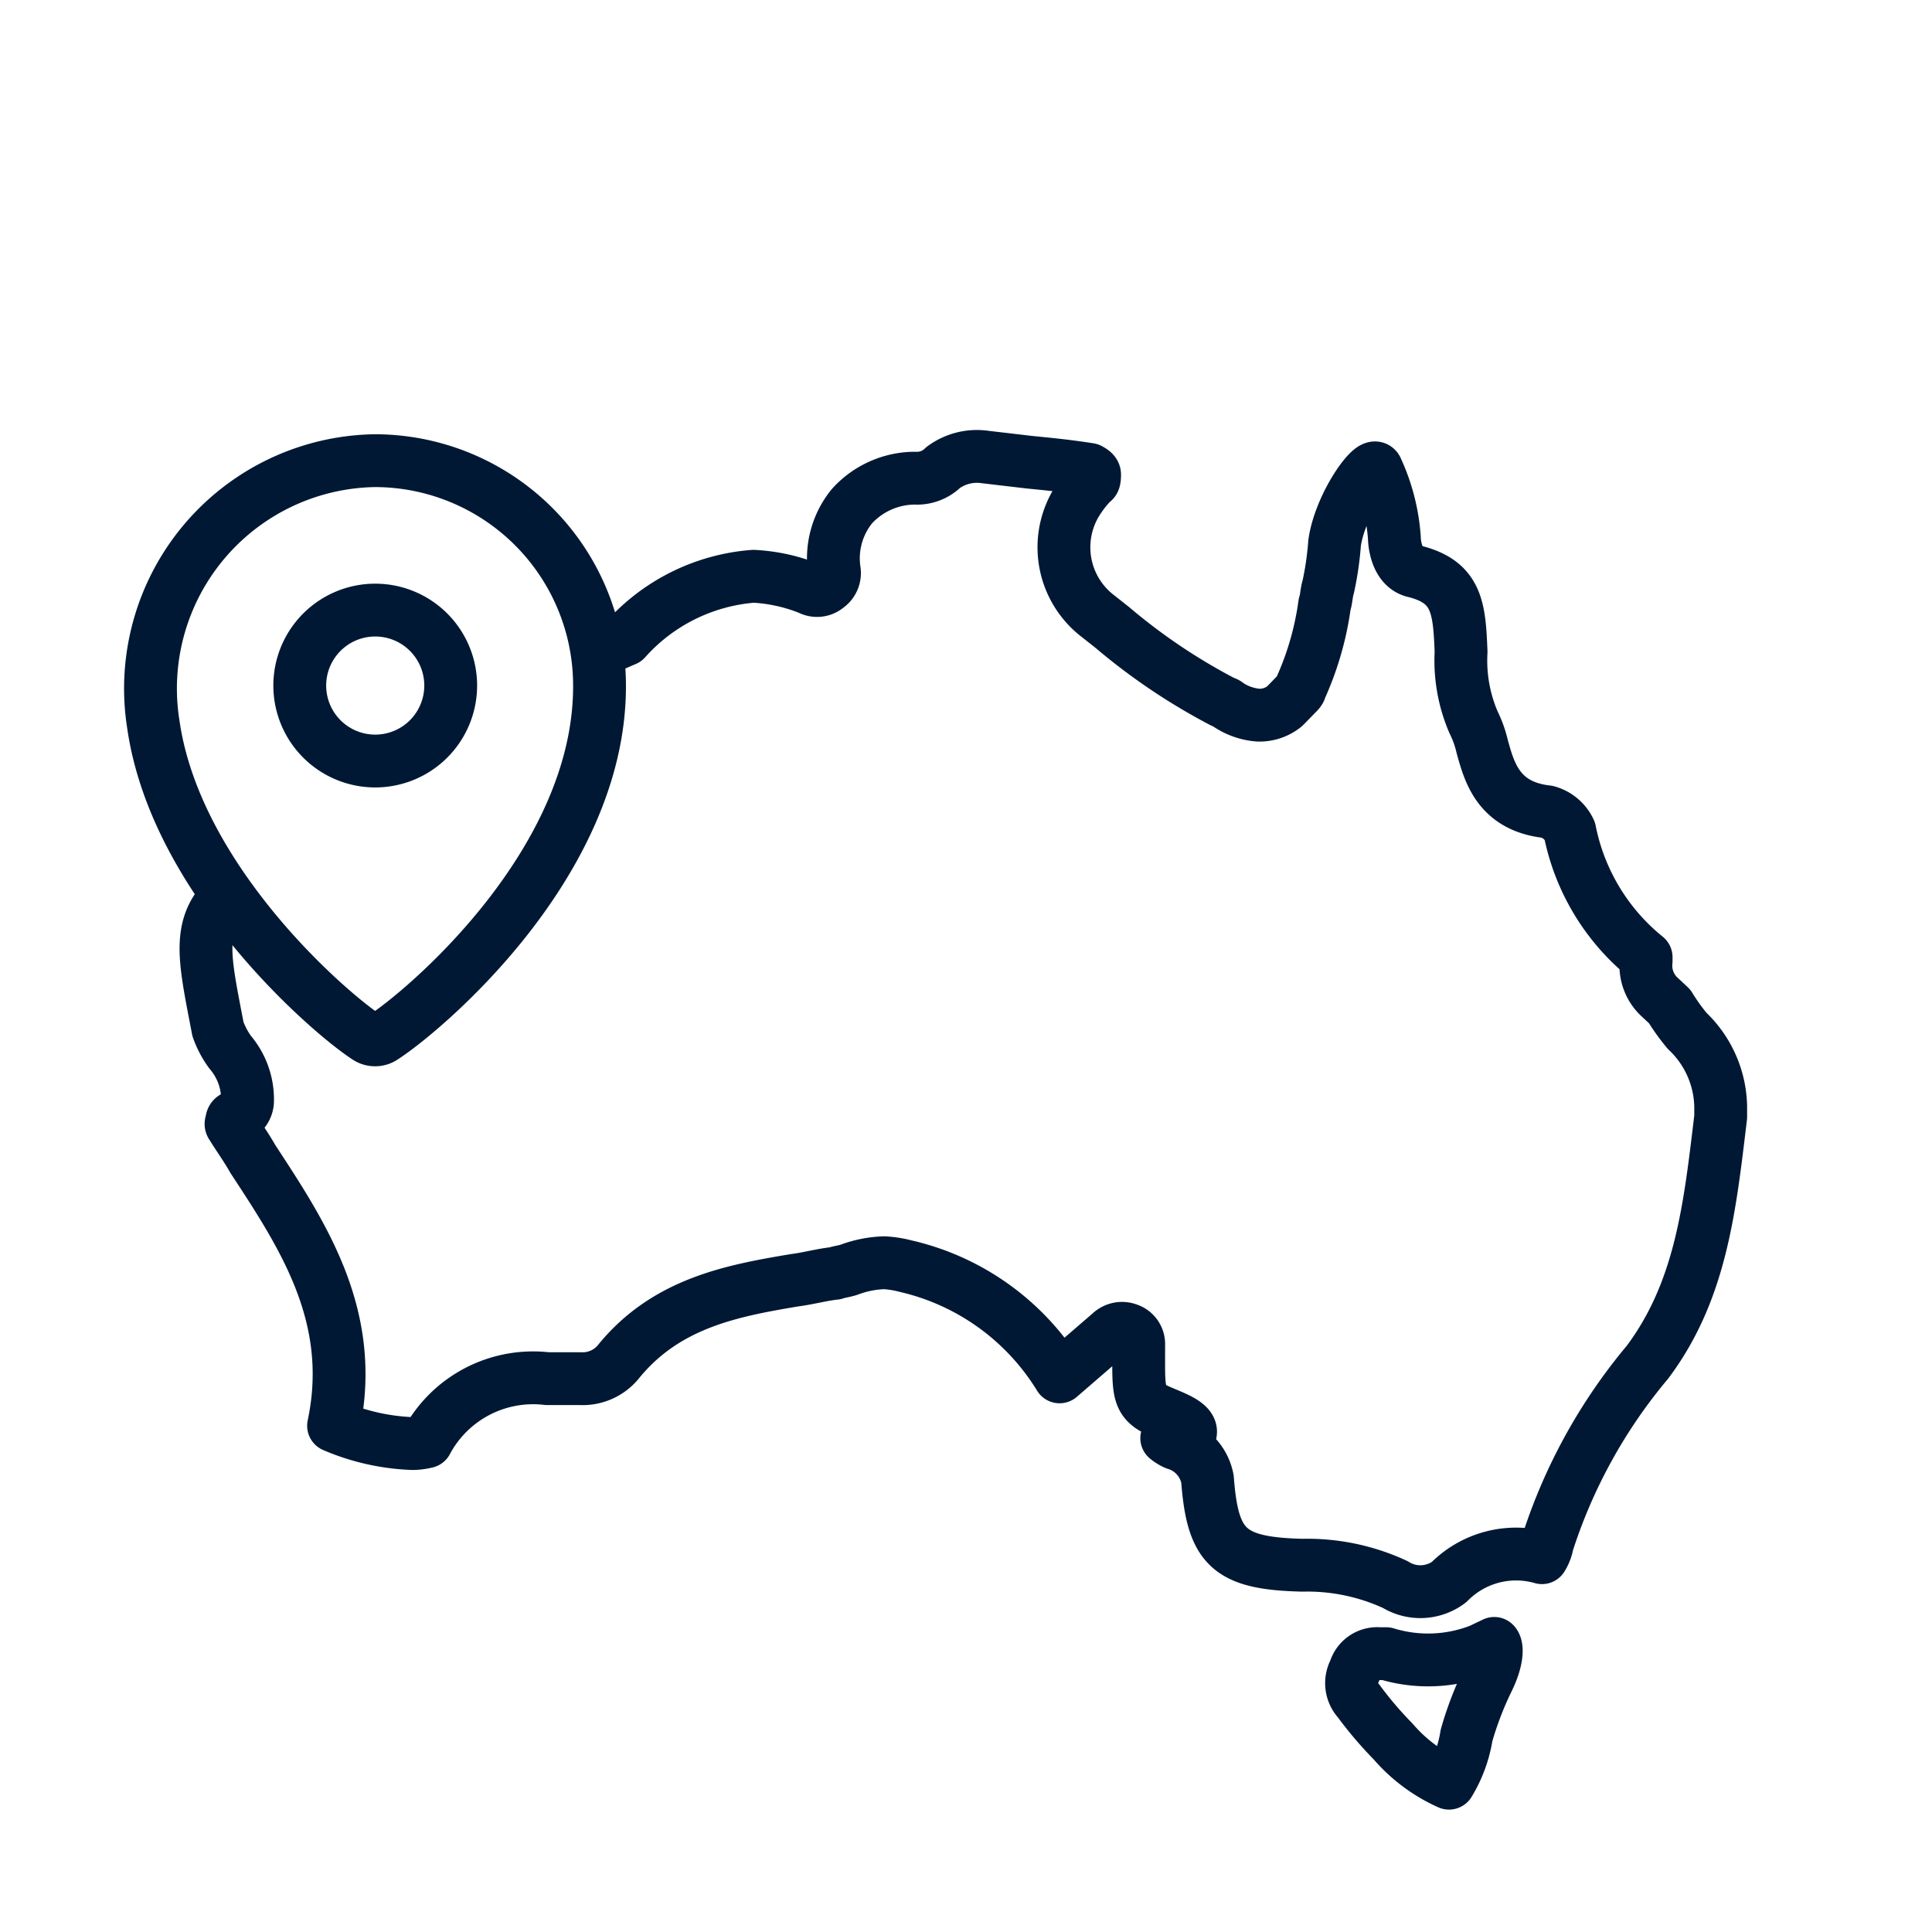
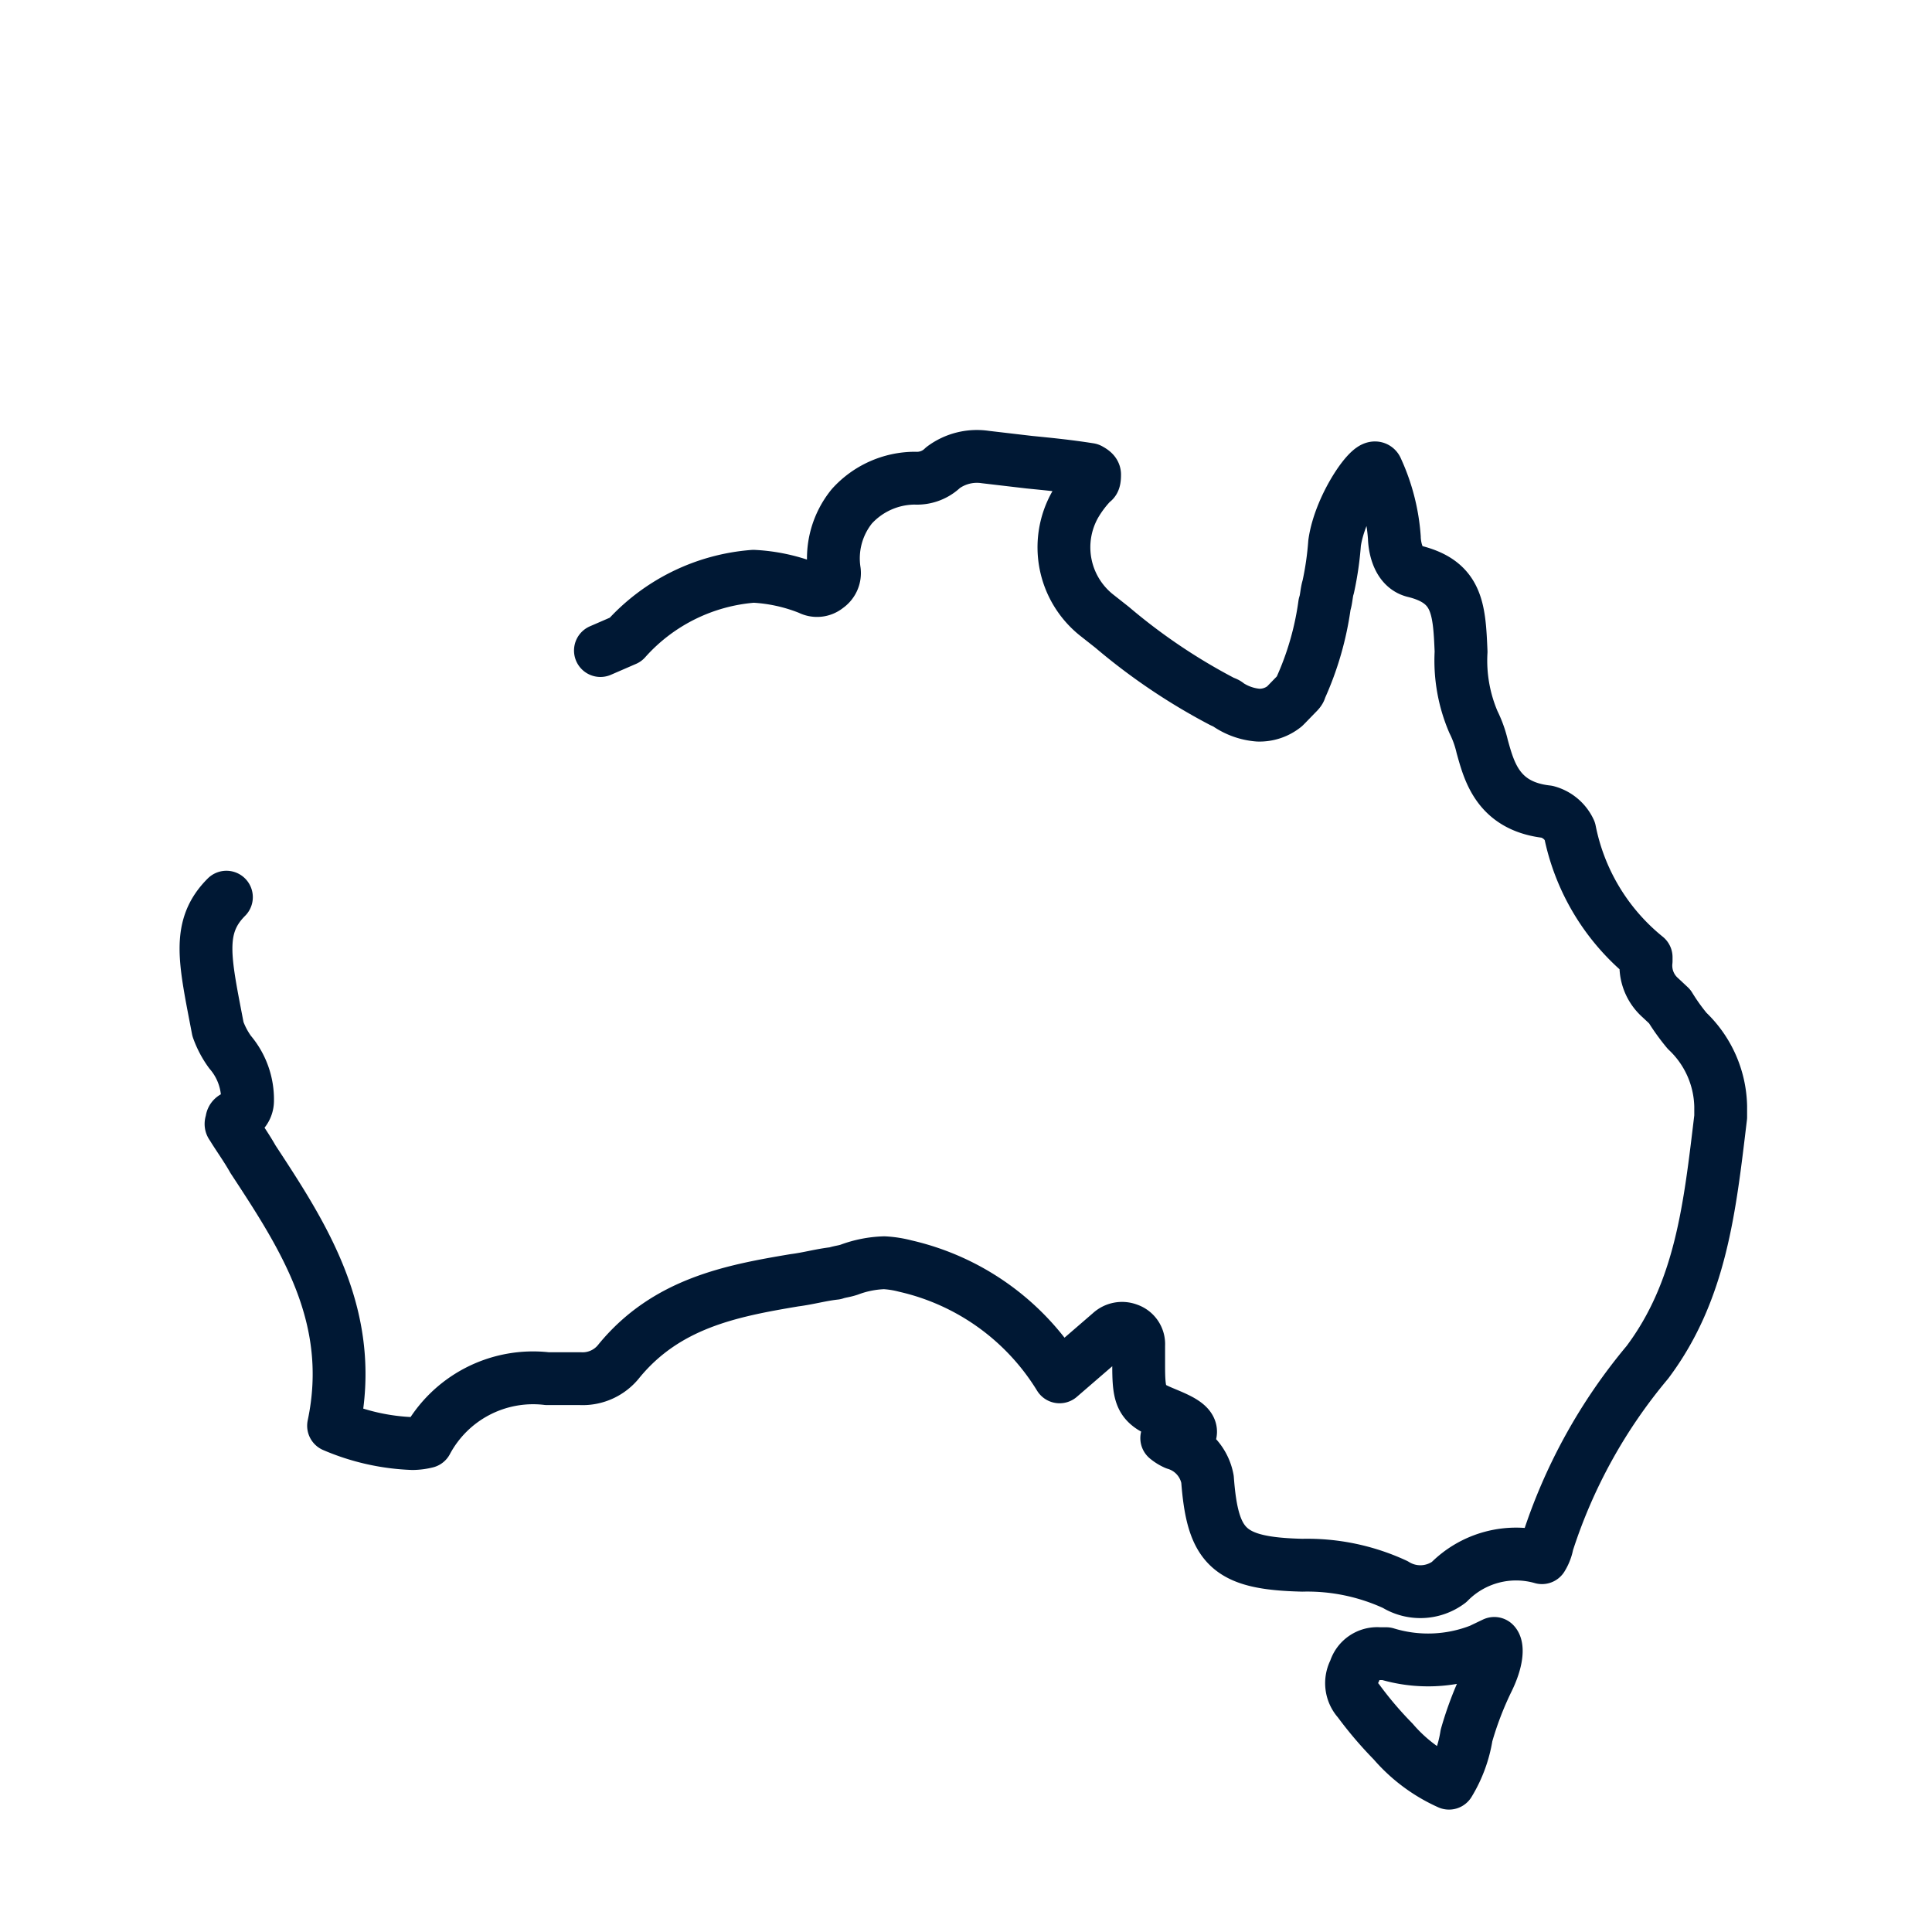
<svg xmlns="http://www.w3.org/2000/svg" viewBox="0 0 64 64">
  <defs>
    <style>.cls-1,.cls-2,.cls-3{fill:none;}.cls-2,.cls-3{stroke:#001834;stroke-linejoin:round;stroke-width:1.75px;}.cls-3{stroke-linecap:round;}</style>
  </defs>
  <g id="FRAME">
    <rect class="cls-1" width="64" height="63.89" />
  </g>
  <g id="ARTWORK">
    <g id="Regions_first" data-name="Regions first">
      <path class="cls-2" d="M45.69,54.78a.77.77,0,0,0-.81.56.86.86,0,0,0,.12,1,12.52,12.52,0,0,0,1.15,1.35A5.29,5.29,0,0,0,48,59.07a4.33,4.33,0,0,0,.58-1.58,11.17,11.17,0,0,1,.69-1.81c.34-.68.34-1.13.23-1.24l-.46.22a4.74,4.74,0,0,1-3.12.12Z" />
      <path class="cls-3" d="M7.5,29.72c-1,1-.71,2.11-.28,4.37a3,3,0,0,0,.4.76,2.41,2.41,0,0,1,.58,1.63.56.56,0,0,1-.4.52.12.12,0,0,0-.12.12c0,.06-.06.11,0,.17.17.29.47.7.7,1.11,1.68,2.56,3.43,5.23,2.67,8.83a7.29,7.29,0,0,0,2.62.59,2,2,0,0,0,.46-.06,4,4,0,0,1,4-2.09h1.1a1.53,1.53,0,0,0,1.28-.59c1.57-1.91,3.72-2.32,5.81-2.67.47-.06.88-.18,1.34-.23.18-.06.29-.06.47-.12a3.63,3.63,0,0,1,1.16-.23,3.51,3.51,0,0,1,.7.11,8.11,8.11,0,0,1,5.11,3.67l1.69-1.46a.56.56,0,0,1,.58-.11.51.51,0,0,1,.35.52v.7c0,.81.06,1.1.41,1.34s1.42.48,1.3.89l-.78.15a1.22,1.22,0,0,0,.29.18A1.52,1.52,0,0,1,40,49c.17,2.26.7,2.79,3.14,2.85a6.93,6.93,0,0,1,3.08.64A1.58,1.58,0,0,0,48,52.41a3.12,3.12,0,0,1,3.08-.81,1.32,1.32,0,0,0,.18-.47,17.81,17.81,0,0,1,3.31-6C56.35,42.76,56.64,40,57,37v-.35a3.54,3.54,0,0,0-1.11-2.5,6.79,6.79,0,0,1-.58-.81L55,33.05a1.42,1.42,0,0,1-.47-1.22v-.12A7.18,7.18,0,0,1,52,27.52a1.15,1.15,0,0,0-.75-.63c-1.63-.18-1.92-1.34-2.15-2.16a3.67,3.67,0,0,0-.29-.81,5.17,5.17,0,0,1-.41-2.33c-.06-1.45-.12-2.32-1.57-2.67-.64-.17-.64-1.11-.64-1.11a6.51,6.51,0,0,0-.58-2.26c-.12-.35-1.22,1.16-1.4,2.44A10.4,10.4,0,0,1,44,19.44c-.06.18-.06.41-.12.58a10,10,0,0,1-.81,2.8c0,.05-.06.11-.12.17l-.34.35-.06.06a1.32,1.32,0,0,1-.87.29,2.08,2.08,0,0,1-1-.35c-.06-.06-.12-.06-.23-.12a19.87,19.87,0,0,1-3.61-2.44l-.52-.41a2.87,2.87,0,0,1-.7-3.66,3.92,3.92,0,0,1,.58-.76c.06,0,.06-.17.06-.23s-.06-.11-.17-.17c-.76-.12-1.4-.18-2-.24l-1.45-.17a1.88,1.88,0,0,0-1.4.35,1.23,1.23,0,0,1-.93.35,2.83,2.83,0,0,0-2.09.93,2.74,2.74,0,0,0-.58,2.15.55.55,0,0,1-.24.52.52.52,0,0,1-.58.06,5.74,5.74,0,0,0-1.86-.41,6.32,6.32,0,0,0-4.24,2.1l-.83.36" />
-       <path class="cls-2" d="M12.43,15.26A7.55,7.55,0,0,0,5.08,24c.75,5.22,5.92,9.63,7.1,10.38a.48.48,0,0,0,.49,0c1.28-.81,7.19-5.72,7.19-11.64A7.45,7.45,0,0,0,12.43,15.26Z" />
-       <path class="cls-2" d="M12.43,25.21a2.5,2.5,0,1,1,2.5-2.5A2.5,2.5,0,0,1,12.43,25.21Z" />
    </g>
  </g>
</svg>